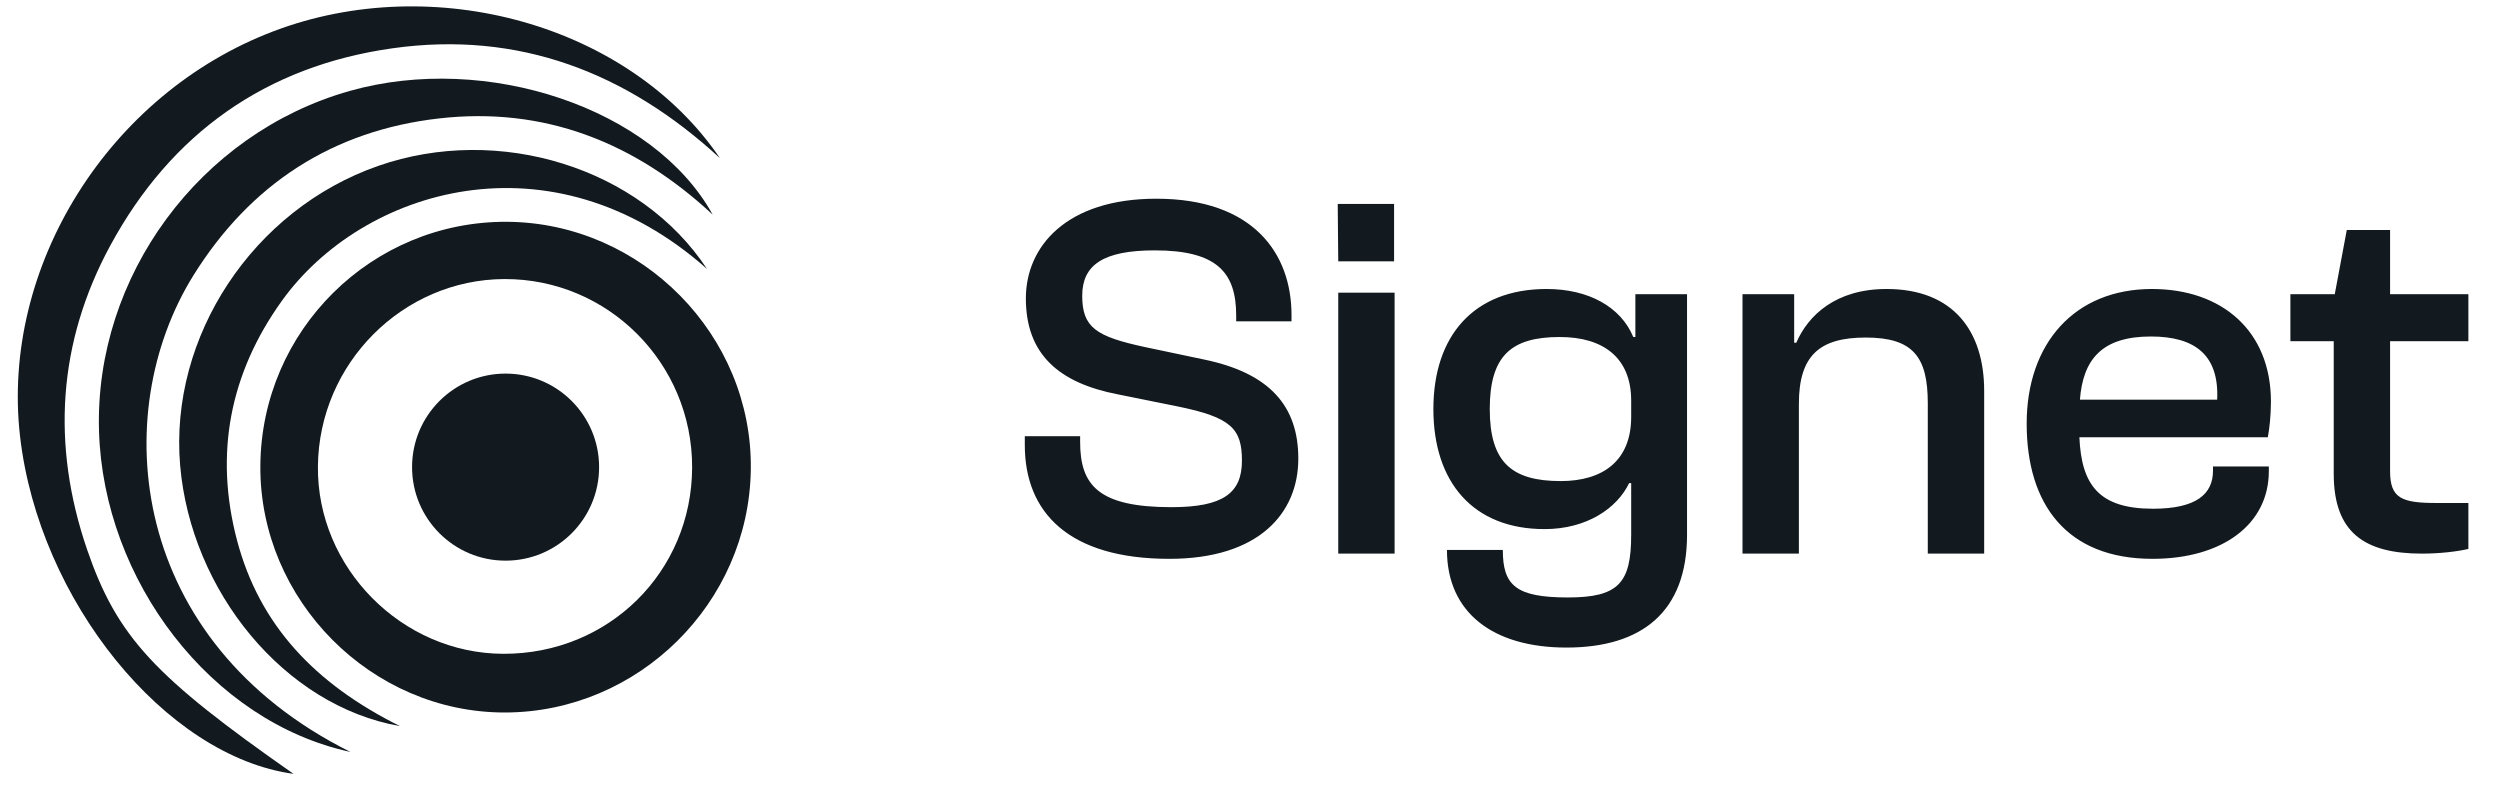
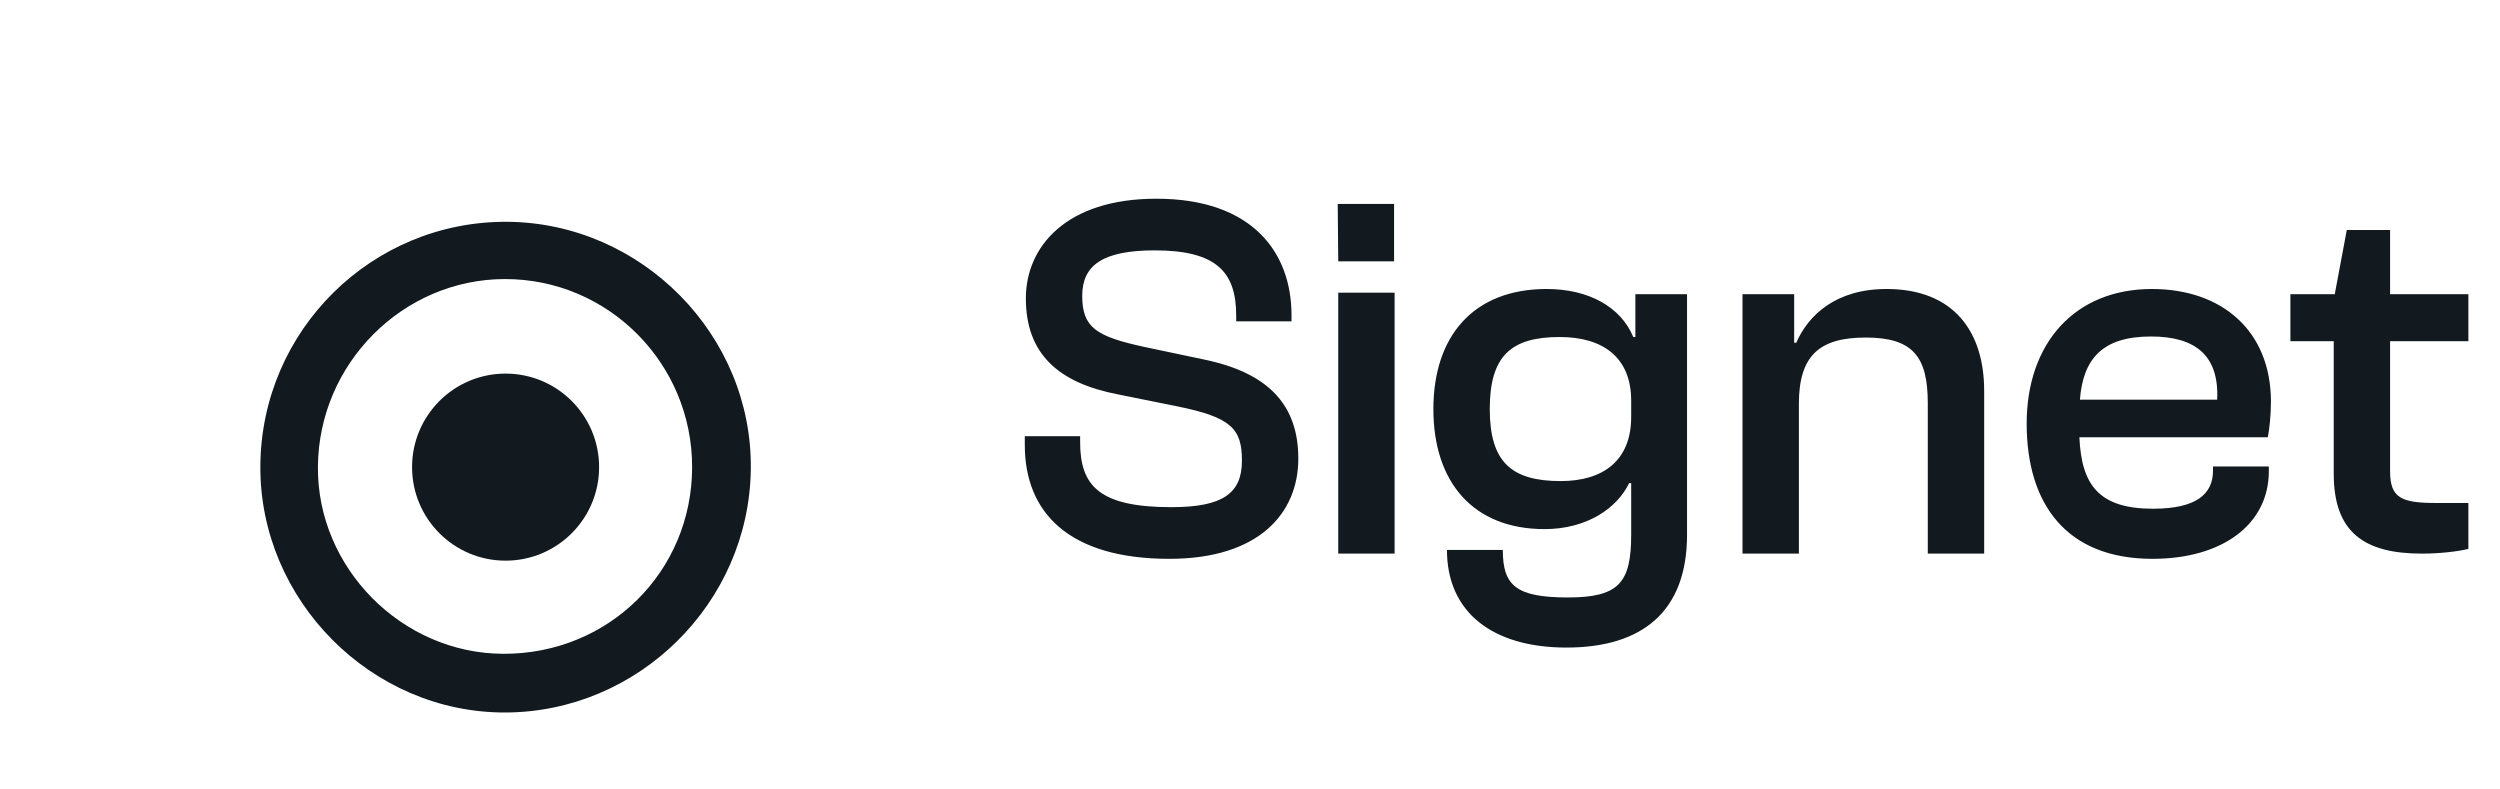
<svg xmlns="http://www.w3.org/2000/svg" width="114" height="36" viewBox="0 0 114 36" fill="none">
  <path d="M23.125 10.114C29.266 10.157 34.322 15.293 34.237 21.406C34.157 27.494 29.12 32.475 23.036 32.49C16.928 32.504 11.829 27.362 11.872 21.241C11.914 15.058 16.957 10.077 23.125 10.114ZM31.561 21.311C31.57 16.561 27.725 12.706 22.998 12.725C18.361 12.744 14.544 16.575 14.497 21.26C14.445 25.883 18.319 29.799 22.946 29.813C27.748 29.832 31.551 26.081 31.561 21.311Z" fill="#121A1F" />
-   <path d="M13.385 35.288C7.541 34.492 1.778 27.381 0.915 19.907C0.025 12.164 4.954 4.28 12.475 1.424C19.784 -1.352 28.696 1.122 32.828 7.211C28.582 3.3 23.648 1.391 17.899 2.202C12.131 3.012 7.805 6.08 5.034 11.188C2.631 15.618 2.343 20.293 3.969 25.053C5.345 29.053 7.042 30.854 13.385 35.288Z" fill="#121A1F" />
-   <path d="M15.981 34.289C9.619 32.918 4.713 26.461 4.515 19.652C4.308 12.597 9.115 6.08 15.943 4.148C22.197 2.38 29.822 4.935 32.498 9.788C28.964 6.499 24.831 4.85 20.015 5.401C15.151 5.957 11.405 8.408 8.822 12.555C4.888 18.874 5.882 29.256 15.981 34.289Z" fill="#121A1F" />
-   <path d="M32.239 12.263C25.133 5.957 16.523 8.606 12.852 13.719C10.467 17.046 9.775 20.708 10.807 24.633C11.825 28.493 14.351 31.179 18.238 33.111C12.96 32.187 8.71 26.956 8.215 21.231C7.711 15.345 11.537 9.553 17.249 7.564C22.748 5.646 29.195 7.64 32.239 12.263Z" fill="#121A1F" />
  <path d="M23.054 25.566C25.41 25.566 27.319 23.656 27.319 21.301C27.319 18.946 25.41 17.036 23.054 17.036C20.699 17.036 18.79 18.946 18.79 21.301C18.79 23.656 20.699 25.566 23.054 25.566Z" fill="#121A1F" />
  <g clip-path="url(#clip0_348_311)">
    <path d="M53.324 25.483C48.731 25.483 46.731 23.365 46.731 20.295V19.89H49.254V20.152C49.254 22.127 50.087 23.127 53.419 23.127C55.776 23.127 56.632 22.484 56.632 21.009C56.632 19.557 56.156 19.033 53.705 18.534L50.992 17.986C48.255 17.462 46.779 16.13 46.779 13.607C46.779 11.251 48.612 9.061 52.729 9.061C57.132 9.061 58.893 11.536 58.893 14.368V14.654H56.37V14.392C56.37 12.441 55.514 11.417 52.658 11.417C50.301 11.417 49.349 12.084 49.349 13.488C49.349 14.94 49.992 15.344 52.182 15.82L54.895 16.392C57.894 17.01 59.203 18.51 59.203 20.913C59.203 23.413 57.394 25.483 53.324 25.483ZM63.57 11.917H61.024L61 9.299H63.57V11.917ZM63.594 25.245H61.024V13.345H63.594V25.245ZM70.432 24.127C67.171 24.127 65.362 21.985 65.362 18.652C65.362 15.32 67.195 13.178 70.527 13.178C72.431 13.178 73.906 13.988 74.478 15.368H74.573V13.416H76.929V24.388C76.929 27.887 74.882 29.529 71.431 29.529C68.076 29.529 65.981 27.934 65.981 25.078H68.528C68.528 26.697 69.123 27.244 71.503 27.244C73.811 27.244 74.382 26.578 74.382 24.388V22.032H74.287C73.74 23.174 72.359 24.127 70.432 24.127ZM67.933 18.652C67.933 21.08 68.932 21.937 71.169 21.937C73.097 21.937 74.382 21.009 74.382 19.009V18.272C74.382 16.296 73.097 15.368 71.122 15.368C68.909 15.368 67.933 16.225 67.933 18.652ZM82.029 25.245H79.458V13.416H81.814V15.63H81.91C82.457 14.368 83.718 13.178 86.027 13.178C89.097 13.178 90.478 15.13 90.478 17.82V25.245H87.907V18.391C87.907 16.273 87.241 15.392 85.075 15.392C82.981 15.392 82.029 16.201 82.029 18.415V25.245ZM98.152 25.483C94.249 25.483 92.416 23.008 92.416 19.319C92.416 15.654 94.606 13.178 98.128 13.178C101.317 13.178 103.555 15.082 103.555 18.319C103.555 18.938 103.483 19.581 103.412 19.938H94.82C94.915 22.104 95.701 23.198 98.176 23.198C100.151 23.198 100.913 22.532 100.913 21.461V21.27H103.459V21.485C103.459 23.912 101.341 25.483 98.152 25.483ZM98.081 15.344C95.843 15.344 94.987 16.392 94.844 18.224H101.103C101.198 16.201 100.104 15.344 98.081 15.344ZM110.44 25.245C107.798 25.245 106.418 24.269 106.418 21.604V15.559H104.442V13.416H106.465L107.013 10.489H108.988V13.416H112.558V15.559H108.988V21.485C108.988 22.722 109.512 22.936 111.106 22.936H112.558V25.031C112.058 25.15 111.249 25.245 110.44 25.245Z" fill="#121A1F" />
  </g>
  <defs>
    <clipPath id="clip0_348_311">
      <rect width="66.5" height="35" fill="white" transform="translate(46.522 0.165)" />
    </clipPath>
  </defs>
</svg>